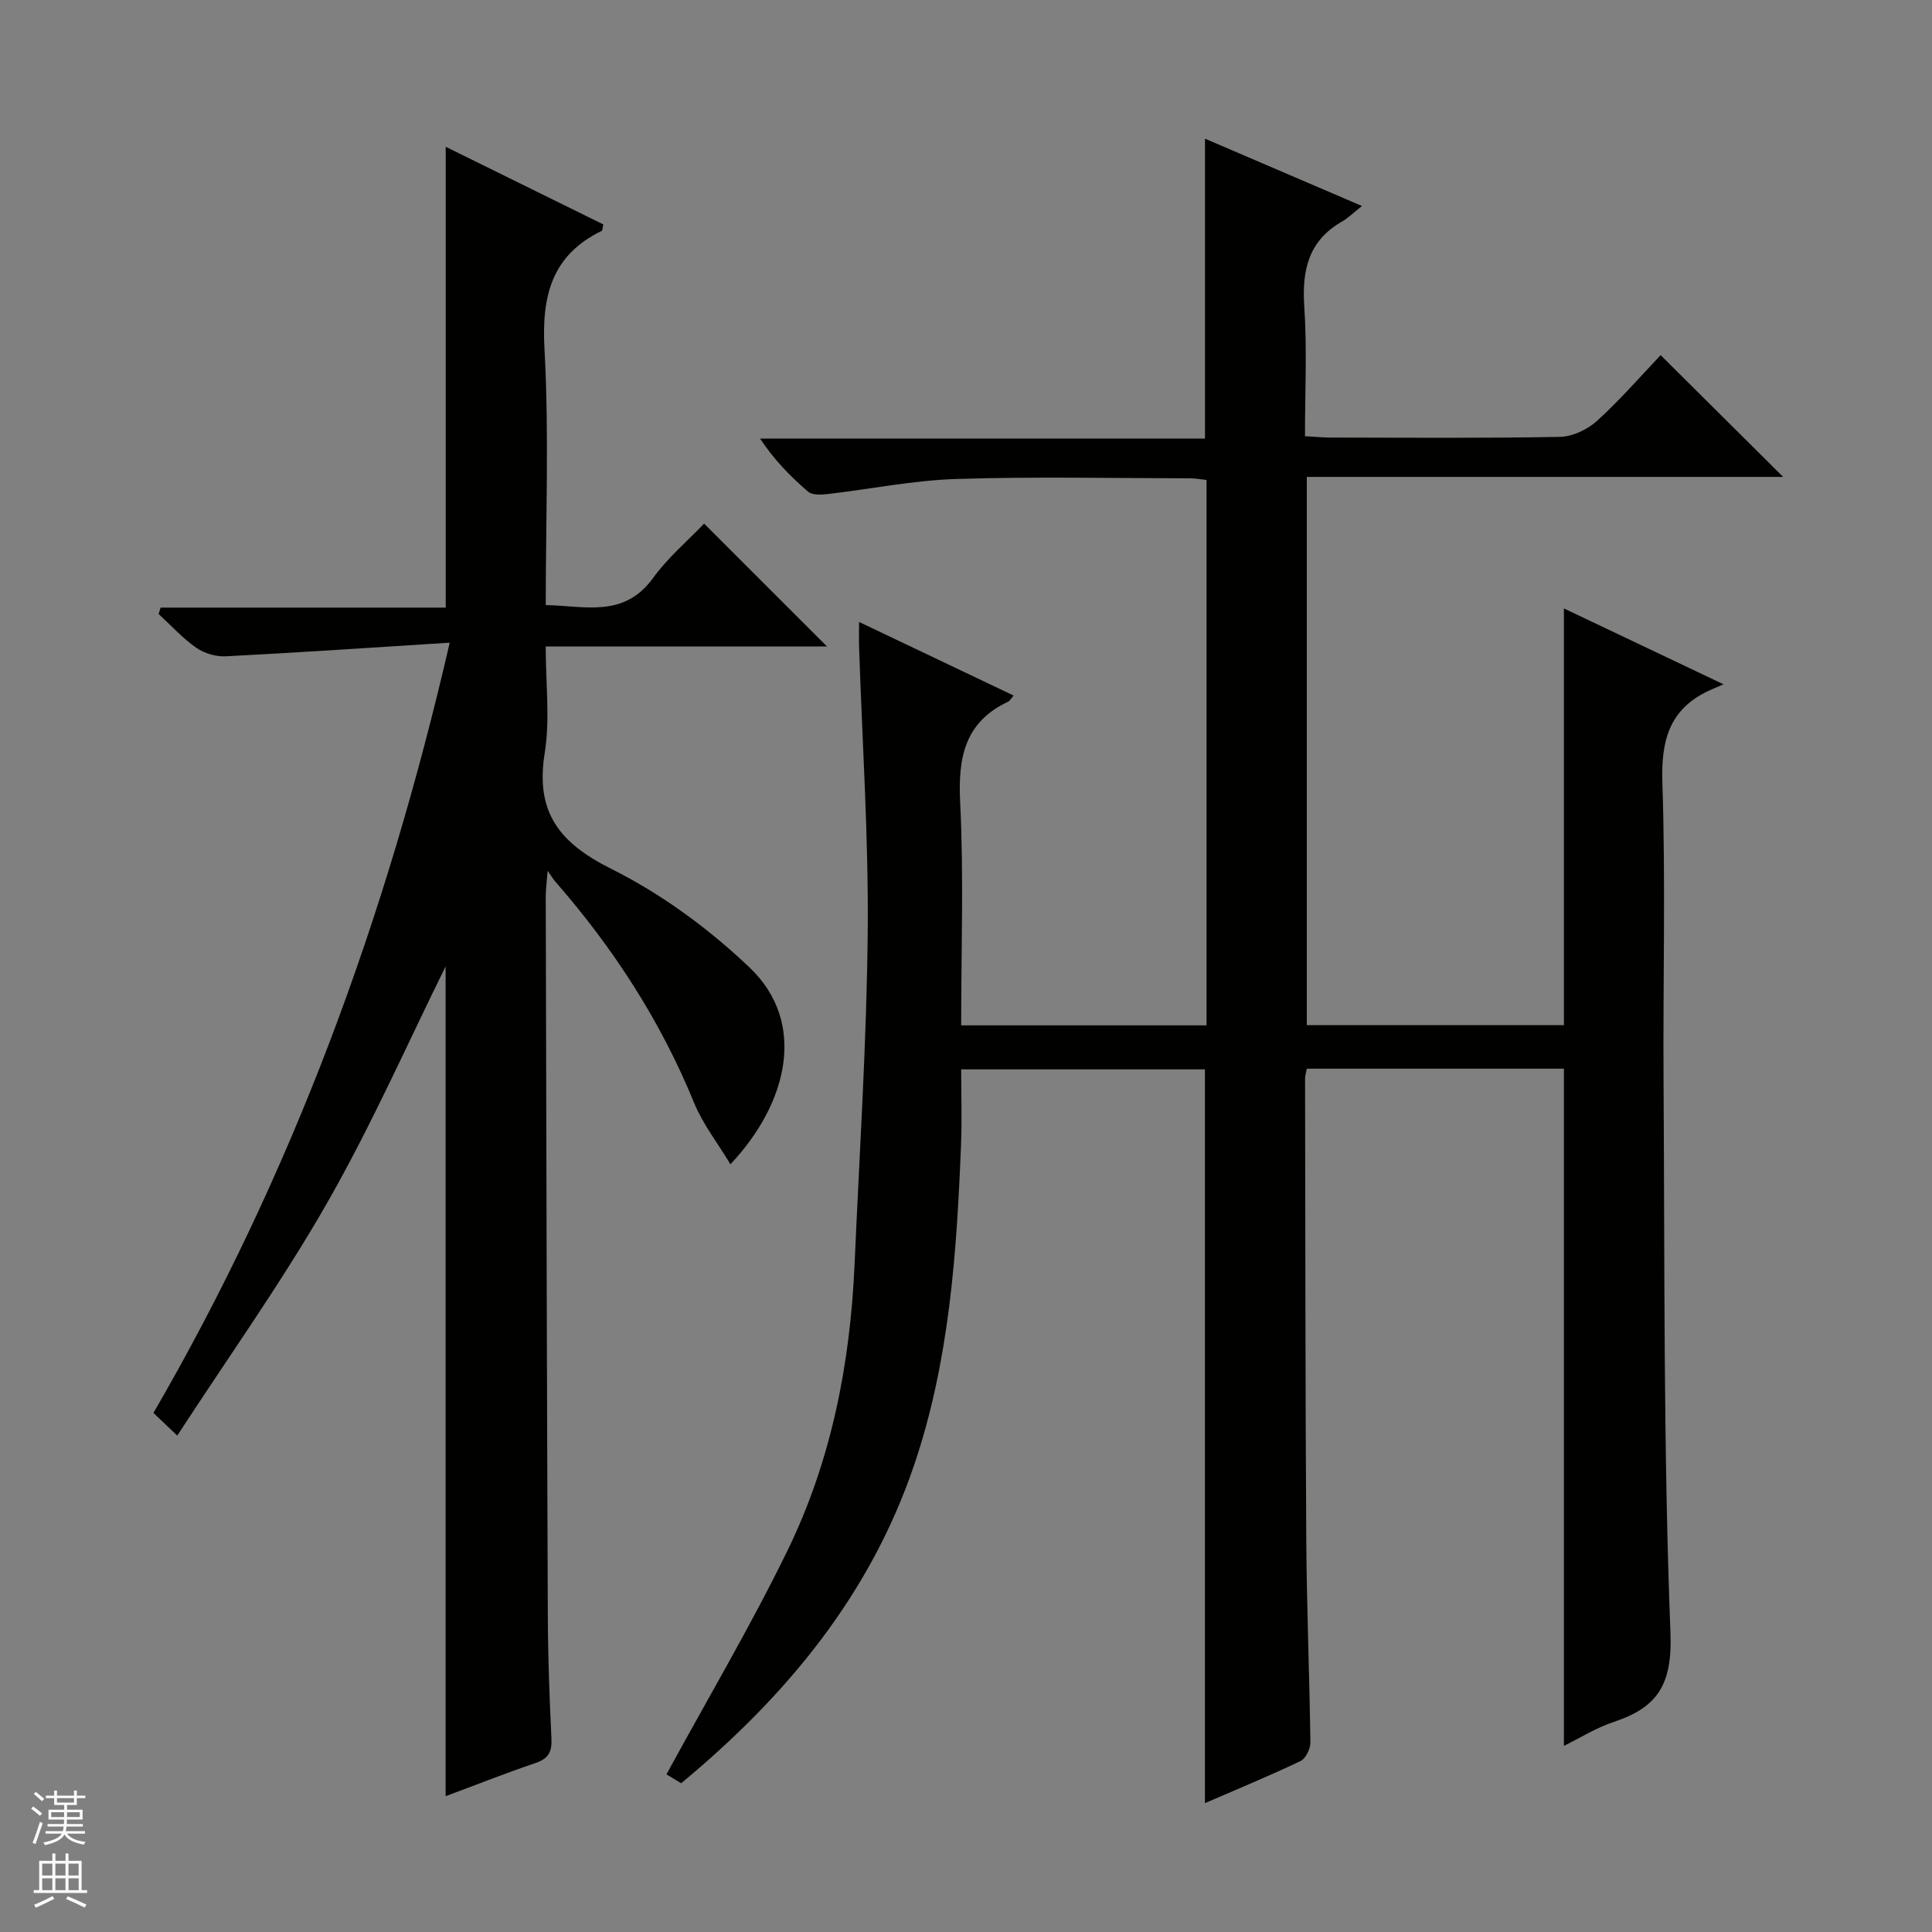
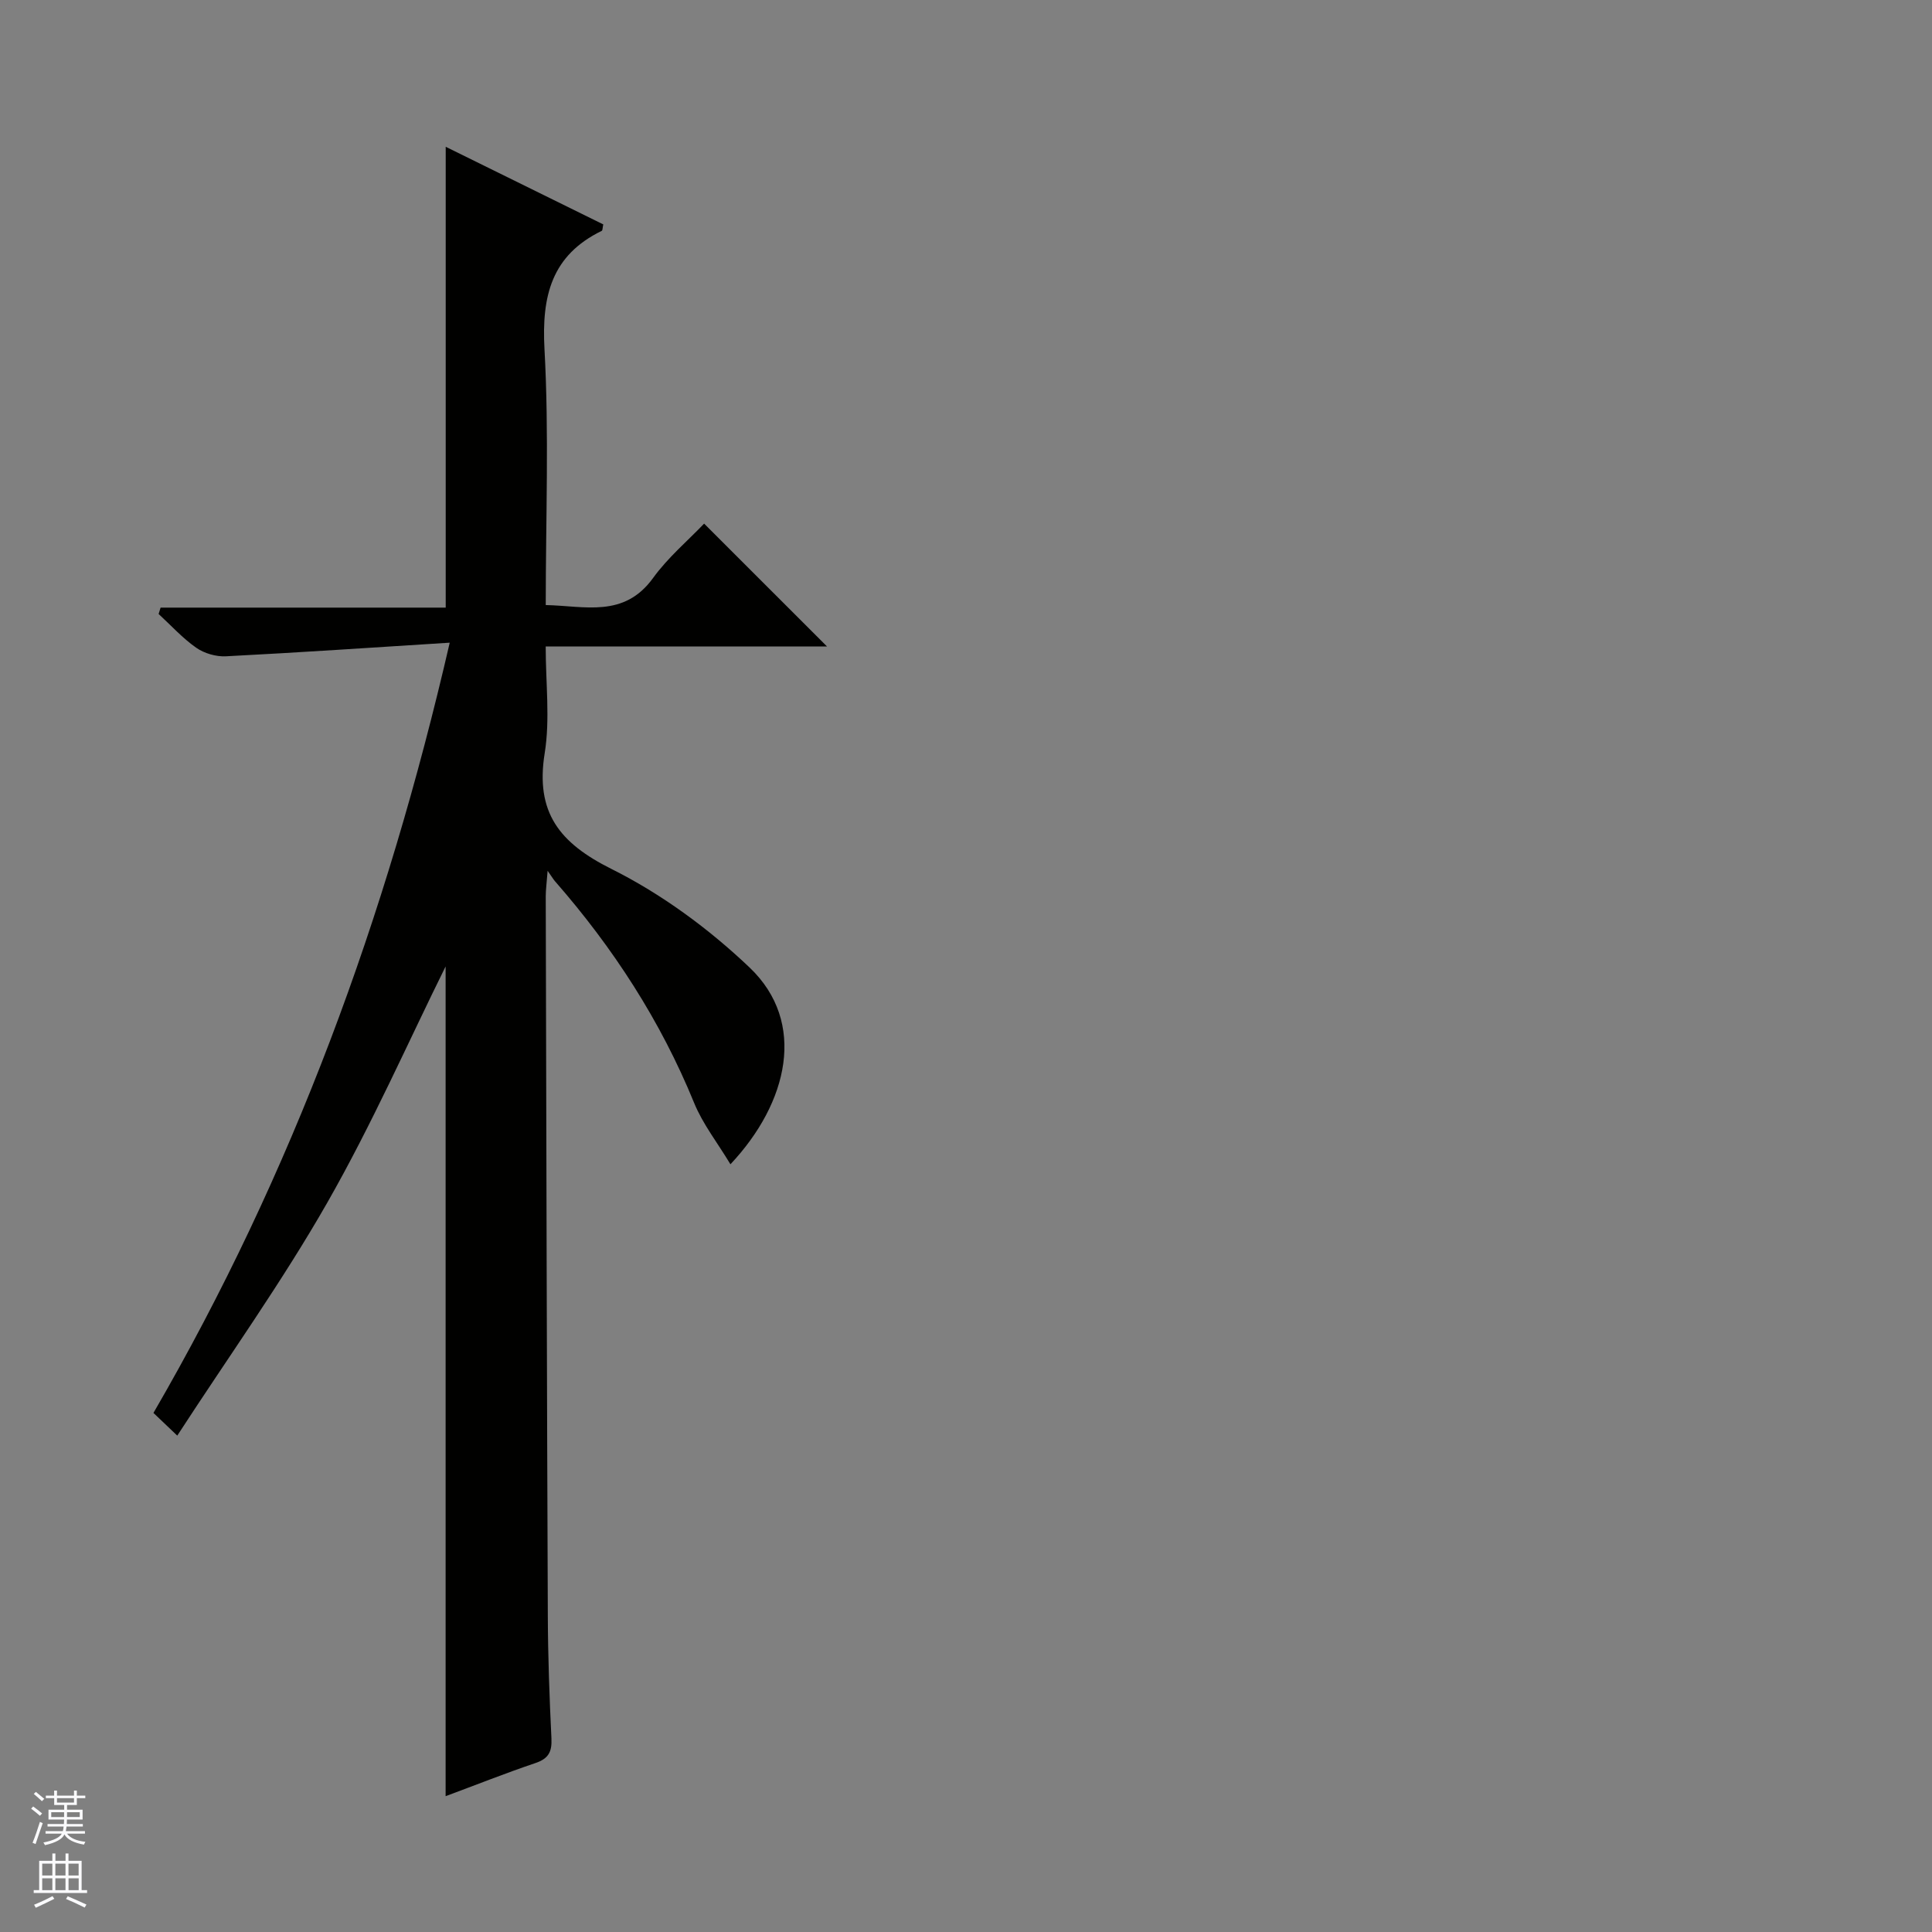
<svg xmlns="http://www.w3.org/2000/svg" enable-background="new 0 0 400 400" viewBox="0 0 400 400">
  <rect x="0" y="0" width="400" height="400" fill="#808080" stroke="none" />
-   <path d="m249.47 373.32c0-50.96 0-101.24 0-151.92-16.35 0-33.07 0-50.47 0 0 5.15.18 10.42-.03 15.67-.9 22.44-2.42 44.8-9.73 66.31-9.13 26.88-26.41 47.75-48.21 65.82-1.38-.83-2.72-1.64-3.05-1.84 8.52-15.63 17.41-30.65 25.04-46.29 9.07-18.58 13-38.65 13.91-59.28 1-22.93 2.5-45.85 2.72-68.79.19-19.61-1.13-39.24-1.78-58.86-.05-1.49-.01-2.98-.01-5.37 10.89 5.18 21.36 10.17 31.99 15.23-.63.76-.8 1.12-1.07 1.25-9.04 4.22-10.45 11.55-9.99 20.82.76 15.27.21 30.6.21 46.22h50.8c0-37.74 0-75.18 0-112.92-1.19-.12-2.29-.34-3.4-.34-16.16-.02-32.34-.38-48.49.14-8.91.29-17.78 2.11-26.67 3.13-1.3.15-3.09.22-3.94-.51-3.62-3.11-6.98-6.53-9.94-10.99h92.12c0-20.87 0-41.09 0-62.09 10.54 4.52 21.03 9.02 32.5 13.94-1.78 1.4-2.84 2.48-4.12 3.21-6.99 3.99-8.33 10.12-7.82 17.67.59 8.76.14 17.58.14 26.78 2.06.11 3.68.28 5.3.28 15.83.02 31.66.16 47.49-.14 2.61-.05 5.7-1.53 7.68-3.32 4.78-4.34 9.03-9.25 13.17-13.6 8.8 8.75 17.04 16.94 25.36 25.21-32.51 0-65.37 0-98.62 0v113.5h53.23c0-28.71 0-57.25 0-86.27 10.29 4.89 20.85 9.91 33.05 15.71-1.68.73-2.42 1.02-3.15 1.37-8.18 3.88-9.8 10.4-9.51 19.09.68 20.47.11 40.99.24 61.48.25 38.14-.05 76.31 1.43 114.4.41 10.58-2.54 15.44-11.67 18.46-3.71 1.23-7.11 3.38-10.39 4.98 0-46.9 0-93.45 0-140.2-17.55 0-35.3 0-53.23 0-.15.84-.36 1.46-.36 2.09.06 31.83.05 63.65.25 95.48.09 13.98.67 27.95.85 41.93.02 1.31-.96 3.33-2.03 3.84-6.4 3.05-12.97 5.76-19.8 8.72z" fill="#010100" />
  <path d="m92.26 371.88c0-58.02 0-115.74 0-171.79-7.6 15.33-15.19 32.59-24.48 48.87-9.36 16.4-20.41 31.84-31.08 48.27-2.35-2.24-3.6-3.43-4.93-4.7 28.81-49.63 48.22-102.56 61.34-159.47-15.93 1-31.13 2.04-46.35 2.82-2.03.1-4.46-.6-6.13-1.77-2.84-1.98-5.22-4.63-7.79-6.99.14-.44.28-.88.41-1.32h59.03c0-32.13 0-63.37 0-95.41 10.95 5.39 21.83 10.76 32.62 16.07-.16.76-.14 1.25-.31 1.33-10.41 5.07-12.46 13.49-11.86 24.49.96 17.43.26 34.96.26 52.99 8.11.17 16.2 2.72 22.22-5.6 3.09-4.27 7.24-7.77 10.57-11.26 8.73 8.72 17.03 17.02 25.44 25.43-19.05 0-38.28 0-58.24 0 0 7.64.93 15.04-.21 22.12-1.96 12.25 3.05 18.57 13.83 23.95 10.39 5.19 20.19 12.4 28.62 20.43 11.85 11.31 8.02 27.95-3.99 40.71-2.67-4.44-5.73-8.32-7.52-12.71-6.94-16.99-16.75-32.1-28.78-45.86-.33-.37-.58-.81-1.55-2.19-.19 2.53-.39 3.91-.39 5.28.12 49.65.23 99.3.43 148.95.03 8.48.34 16.96.75 25.43.13 2.76-.62 4.17-3.34 5.08-6.24 2.11-12.39 4.56-18.57 6.85z" fill="#010100" />
  <g fill="#fafafc">
    <path d="m6.45 374.46.42-.45c.65.47 1.27.95 1.85 1.44l-.45.49c-.66-.56-1.26-1.06-1.83-1.48m.93 7.33-.63-.26c.55-1.36 1.05-2.8 1.52-4.33.19.1.38.19.59.27-.46 1.29-.95 2.73-1.48 4.32m-.38-10.38.44-.42c.43.34 1.01.82 1.74 1.44l-.49.49c-.53-.51-1.09-1.01-1.69-1.51m2.5.35h1.72v-1.04h.59v1.04h3.52v-1.04h.59v1.04h1.75v.53h-1.75v1.42h-2.03v.97h3.22v2.03h-3.24c0 .35-.01.66-.03.93h3.32v.53h-3.37c-.03.27-.08.58-.15.94h3.96v.53h-3.71c.67.92 1.93 1.48 3.79 1.68-.13.24-.23.44-.29.59-2.13-.38-3.48-1.08-4.04-2.12-.43.97-1.77 1.72-4.03 2.23-.09-.19-.2-.37-.33-.55 2.1-.42 3.37-1.03 3.81-1.83h-3.36v-.53h3.58c.08-.29.13-.61.16-.94h-3.33v-.53h3.39c.02-.27.04-.58.04-.93h-3.23v-2.03h3.25v-.97h-2.07v-1.42h-1.73zm1.12 3.44v1h2.65c.01-.3.02-.44.01-.4v-.25-.35zm1.19-2h3.52v-.91h-3.52zm4.71 2h-2.63v.59c0 .15-.01.28-.01.4h2.64z" />
    <path d="m13.55 383.74h.63v1.52h2.72v6.07h1.13v.6h-11.05v-.6h1.13v-6.07h2.73v-1.52h.63v1.52h2.1v-1.52zm-2.68 8.83.38.56c-1.24.63-2.53 1.25-3.85 1.85-.1-.21-.21-.42-.34-.63 1.36-.55 2.63-1.15 3.81-1.78m-2.13-4.27h2.1v-2.45h-2.1zm0 3.04h2.1v-2.46h-2.1zm2.72-3.04h2.1v-2.45h-2.1zm0 3.04h2.1v-2.46h-2.1zm6.07 3.6c-1.41-.71-2.7-1.3-3.86-1.78l.35-.56c1.45.62 2.75 1.19 3.88 1.72zm-1.25-9.09h-2.1v2.45h2.1zm-2.09 5.49h2.1v-2.46h-2.1z" />
  </g>
</svg>